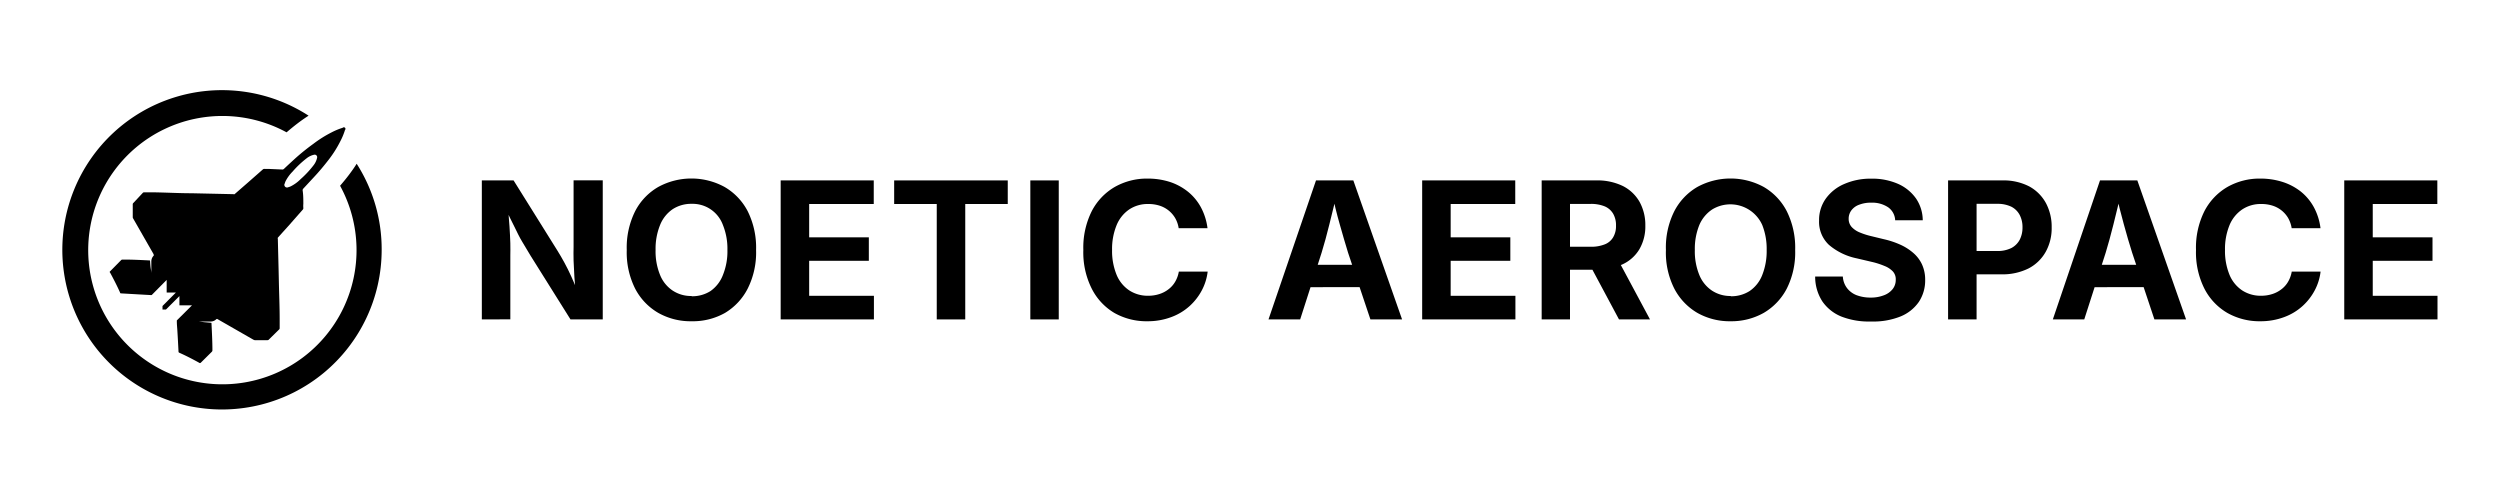
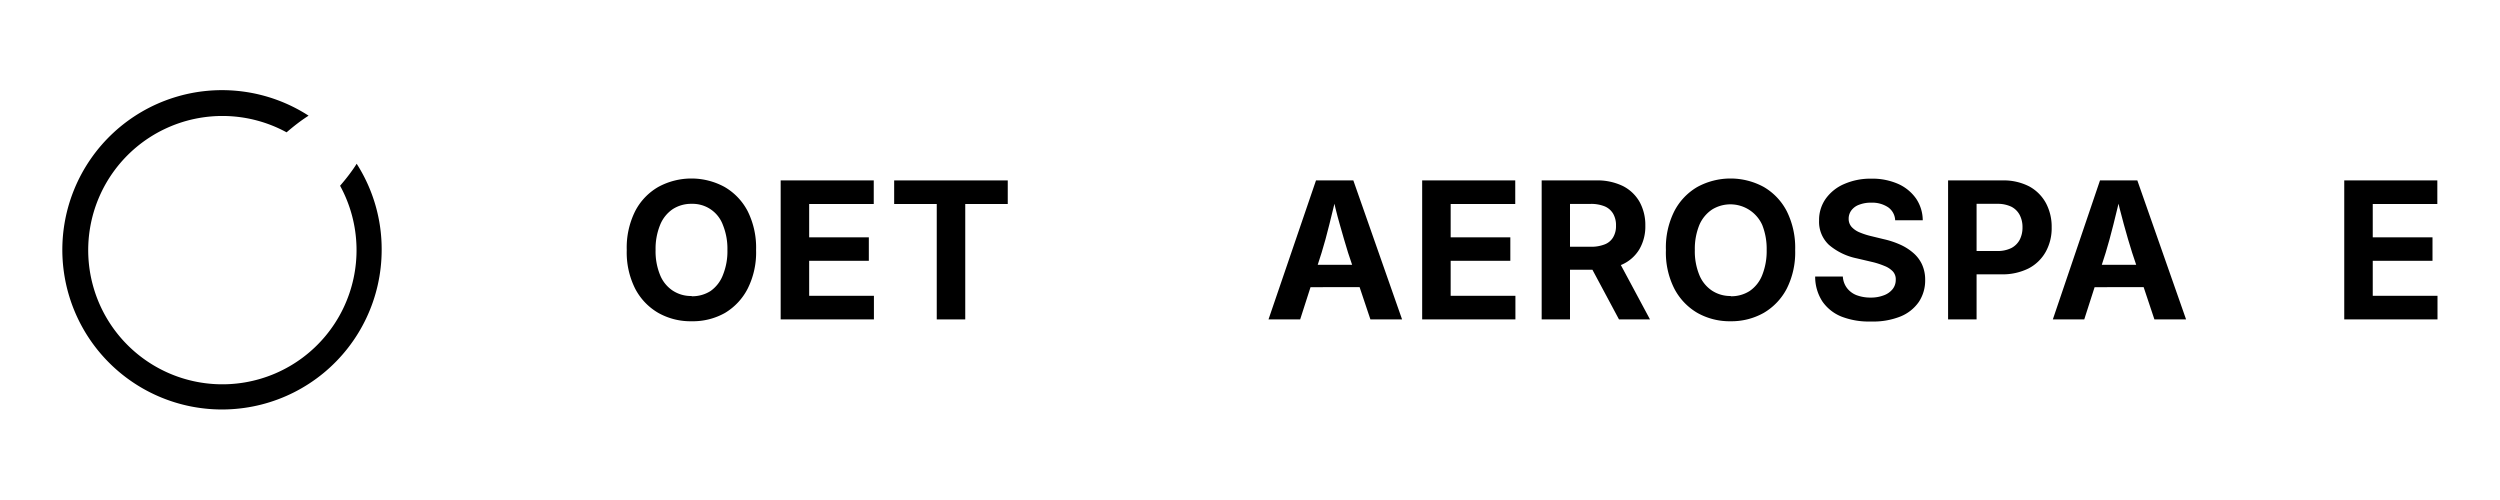
<svg xmlns="http://www.w3.org/2000/svg" id="Layer_1" data-name="Layer 1" viewBox="0 0 300 60">
-   <path d="M57.82,38.33V21.65h3.81l5.27,8.44c.27.43.54.9.82,1.41s.56,1.07.84,1.69.58,1.32.86,2.09h-.35c0-.61-.1-1.28-.14-2s-.07-1.37-.1-2,0-1.19,0-1.64v-8h3.5V38.33H68.46l-4.8-7.66c-.35-.57-.67-1.13-1-1.67s-.61-1.14-.93-1.79S61,25.77,60.6,24.86H61c0,.81.09,1.58.14,2.32s.08,1.41.1,2,0,1.09,0,1.47v7.67Z" />
  <path d="M83,38.55a7.86,7.86,0,0,1-4-1,7.18,7.18,0,0,1-2.79-2.93,9.67,9.67,0,0,1-1-4.62,9.78,9.78,0,0,1,1-4.64A7.12,7.12,0,0,1,79,22.43a8.31,8.31,0,0,1,7.94,0,7.18,7.18,0,0,1,2.79,2.93,9.78,9.78,0,0,1,1,4.64,9.67,9.67,0,0,1-1,4.62A7.24,7.24,0,0,1,87,37.55,7.83,7.83,0,0,1,83,38.55Zm0-3a4.07,4.07,0,0,0,2.27-.63A4.17,4.17,0,0,0,86.75,33a7.55,7.55,0,0,0,.54-3,7.59,7.59,0,0,0-.54-3A3.87,3.87,0,0,0,83,24.46a4.06,4.06,0,0,0-2.26.63A4.14,4.14,0,0,0,79.21,27a7.57,7.57,0,0,0-.54,3,7.47,7.47,0,0,0,.54,3,4.06,4.06,0,0,0,1.51,1.87A4,4,0,0,0,83,35.52Z" />
  <path d="M93.68,38.33V21.65h11.17v2.83H97.1v4h7.16V31.3H97.1v4.2h7.77v2.83Z" />
  <path d="M107.3,24.48V21.65h13.63v2.83h-5.1V38.33h-3.42V24.48Z" />
-   <path d="M127.05,21.65V38.33h-3.41V21.65Z" />
-   <path d="M137.72,38.55a7.83,7.83,0,0,1-4-1A7.11,7.11,0,0,1,131,34.62,9.67,9.67,0,0,1,130,30a9.78,9.78,0,0,1,1-4.64,7.16,7.16,0,0,1,2.78-2.93,7.82,7.82,0,0,1,3.95-1,8.71,8.71,0,0,1,2.65.4A6.91,6.91,0,0,1,142.55,23a6.21,6.21,0,0,1,1.55,1.86,7.17,7.17,0,0,1,.8,2.52h-3.46a3.45,3.45,0,0,0-.43-1.23,3.34,3.34,0,0,0-1.89-1.48,4.36,4.36,0,0,0-1.33-.19,4,4,0,0,0-2.28.65A4.22,4.22,0,0,0,134,27a7.53,7.53,0,0,0-.55,3,7.53,7.53,0,0,0,.55,3,4.14,4.14,0,0,0,1.53,1.86,4.06,4.06,0,0,0,2.26.63,4.25,4.25,0,0,0,1.32-.2,3.49,3.49,0,0,0,1.1-.57,3.07,3.07,0,0,0,.81-.91,3.62,3.62,0,0,0,.44-1.22h3.46a6.36,6.36,0,0,1-.69,2.23,6.88,6.88,0,0,1-1.47,1.9,6.73,6.73,0,0,1-2.18,1.32A8,8,0,0,1,137.72,38.55Z" />
  <path d="M152.22,38.33l5.7-16.68h4.48l5.85,16.68h-3.8l-2.68-8c-.32-1-.64-2.17-1-3.41s-.68-2.58-1-4.05h.75c-.36,1.47-.7,2.83-1,4.07s-.62,2.37-.93,3.39l-2.57,8Zm3.56-3.87V31.78h8.9v2.68Z" />
  <path d="M170.66,38.33V21.65h11.17v2.83h-7.75v4h7.16V31.3h-7.16v4.2h7.77v2.83Z" />
  <path d="M185,38.33V21.65h6.51a7,7,0,0,1,3.23.67,4.79,4.79,0,0,1,2,1.89,5.73,5.73,0,0,1,.7,2.87,5.42,5.42,0,0,1-.72,2.84,4.59,4.59,0,0,1-2.06,1.82,7.69,7.69,0,0,1-3.27.63H187V29.61h3.86a4.4,4.4,0,0,0,1.72-.29,2,2,0,0,0,1-.85,2.6,2.6,0,0,0,.34-1.39,2.73,2.73,0,0,0-.34-1.43,2.14,2.14,0,0,0-1-.88,4.3,4.3,0,0,0-1.73-.3h-2.45V38.33Zm9.28,0-4.06-7.59h3.71L198,38.33Z" />
  <path d="M207.69,38.55a7.89,7.89,0,0,1-4-1,7.22,7.22,0,0,1-2.78-2.93,9.56,9.56,0,0,1-1-4.62,9.67,9.67,0,0,1,1-4.64,7.16,7.16,0,0,1,2.78-2.93,8.33,8.33,0,0,1,7.95,0,7.16,7.16,0,0,1,2.78,2.93,9.78,9.78,0,0,1,1,4.64,9.67,9.67,0,0,1-1,4.62,7.22,7.22,0,0,1-2.78,2.93A7.87,7.87,0,0,1,207.69,38.55Zm0-3a4.07,4.07,0,0,0,2.27-.63A4.12,4.12,0,0,0,211.47,33a7.74,7.74,0,0,0,.53-3,7.77,7.77,0,0,0-.53-3,4.19,4.19,0,0,0-6-1.87A4.2,4.2,0,0,0,203.92,27a7.57,7.57,0,0,0-.54,3,7.47,7.47,0,0,0,.54,3,4.12,4.12,0,0,0,1.51,1.87A4,4,0,0,0,207.69,35.52Z" />
  <path d="M224.51,38.58A9.07,9.07,0,0,1,221,38a5.09,5.09,0,0,1-2.31-1.82,5.43,5.43,0,0,1-.87-3h3.32a2.52,2.52,0,0,0,.51,1.4,2.64,2.64,0,0,0,1.16.85,4.72,4.72,0,0,0,1.65.28,4.27,4.27,0,0,0,1.59-.27,2.39,2.39,0,0,0,1.06-.74,1.76,1.76,0,0,0,.38-1.12,1.39,1.39,0,0,0-.34-1,2.76,2.76,0,0,0-1-.66,9.27,9.27,0,0,0-1.56-.5L222.8,31a7.43,7.43,0,0,1-3.32-1.61,3.78,3.78,0,0,1-1.19-2.92,4.4,4.4,0,0,1,.81-2.64,5.26,5.26,0,0,1,2.23-1.76,7.84,7.84,0,0,1,3.22-.63,7.69,7.69,0,0,1,3.23.63,5.23,5.23,0,0,1,2.15,1.76,4.7,4.7,0,0,1,.8,2.6h-3.31a2,2,0,0,0-.85-1.56,3.45,3.45,0,0,0-2-.55,3.89,3.89,0,0,0-1.48.25,2,2,0,0,0-.93.68,1.66,1.66,0,0,0-.32,1,1.44,1.44,0,0,0,.37,1,2.73,2.73,0,0,0,1,.66,8.72,8.72,0,0,0,1.31.42l1.52.37a10.37,10.37,0,0,1,1.95.64,6.3,6.3,0,0,1,1.59,1,4.09,4.09,0,0,1,1.06,1.39,4.38,4.38,0,0,1,.38,1.86,4.65,4.65,0,0,1-.76,2.64A4.93,4.93,0,0,1,228,38,8.82,8.82,0,0,1,224.51,38.58Z" />
  <path d="M233.77,38.33V21.65h6.51a6.7,6.7,0,0,1,3.23.72,5,5,0,0,1,2,2,6,6,0,0,1,.69,2.92,5.8,5.8,0,0,1-.71,2.92,5,5,0,0,1-2.06,2,7,7,0,0,1-3.27.71H236V30.12h3.64a3.67,3.67,0,0,0,1.73-.36,2.38,2.38,0,0,0,1-1,3.19,3.19,0,0,0,.33-1.48,3.12,3.12,0,0,0-.33-1.47,2.33,2.33,0,0,0-1-1,3.8,3.8,0,0,0-1.73-.35h-2.45V38.33Z" />
  <path d="M246.34,38.33,252,21.65h4.48l5.85,16.68h-3.8l-2.67-8c-.33-1-.65-2.17-1-3.41s-.68-2.58-1-4.05h.75c-.36,1.47-.69,2.83-1,4.07s-.62,2.37-.93,3.39l-2.57,8Zm3.55-3.87V31.78h8.91v2.68Z" />
-   <path d="M271.28,38.55a7.83,7.83,0,0,1-4-1,7.11,7.11,0,0,1-2.76-2.93,9.67,9.67,0,0,1-1-4.62,9.78,9.78,0,0,1,1-4.64,7.16,7.16,0,0,1,2.78-2.93,7.82,7.82,0,0,1,3.95-1,8.71,8.71,0,0,1,2.65.4A6.91,6.91,0,0,1,276.11,23a6.21,6.21,0,0,1,1.55,1.86,7.17,7.17,0,0,1,.8,2.52H275a3.66,3.66,0,0,0-.43-1.23,3.34,3.34,0,0,0-1.89-1.48,4.36,4.36,0,0,0-1.33-.19,4,4,0,0,0-2.28.65A4.22,4.22,0,0,0,267.55,27a7.53,7.53,0,0,0-.55,3,7.53,7.53,0,0,0,.55,3,4.14,4.14,0,0,0,1.53,1.86,4.06,4.06,0,0,0,2.26.63,4.3,4.3,0,0,0,1.32-.2,3.49,3.49,0,0,0,1.1-.57,3.07,3.07,0,0,0,.81-.91,3.62,3.62,0,0,0,.44-1.22h3.46a6.36,6.36,0,0,1-.69,2.23,6.88,6.88,0,0,1-1.47,1.9,6.73,6.73,0,0,1-2.18,1.32A8,8,0,0,1,271.28,38.55Z" />
  <path d="M281.31,38.33V21.65h11.17v2.83h-7.75v4h7.17V31.3h-7.17v4.2h7.77v2.83Z" />
-   <path d="M16.87,35.34l1.24.07h.09L20,33.59V35.1h1.11l-1.61,1.62v.42h.42l1.61-1.61v1.11h1.51l-1.82,1.81v.1c0,.41.05.82.07,1.23.05.79.09,1.58.13,2.36,0,.08,0,.15.1.19.81.36,1.6.77,2.38,1.2a.14.14,0,0,0,.19,0l1.33-1.32a.24.24,0,0,0,.07-.16c0-1.08-.06-2.15-.11-3.23,0-.07,0-.08-.09-.09l-.8-.07-.66-.08c.46,0,.93,0,1.4,0a.94.94,0,0,0,.72-.27.13.13,0,0,1,.18,0l4.29,2.46.14.05,1.54,0a.2.2,0,0,0,.17-.08l1.23-1.21a.21.21,0,0,0,.06-.17c0-.37,0-.73,0-1.1,0-1.54-.07-3.07-.1-4.6s-.08-3.32-.12-5a.18.18,0,0,1,0-.14L34.71,27l1.6-1.82a.27.27,0,0,0,.09-.24,2.42,2.42,0,0,1,0-.47c0-.53,0-1.07-.08-1.6a.27.27,0,0,1,.07-.23l1.27-1.37c.64-.68,1.23-1.39,1.8-2.13a13.45,13.45,0,0,0,1.38-2.19,8,8,0,0,0,.56-1.35.19.19,0,0,0-.27-.27,8.35,8.35,0,0,0-1.35.56,14.17,14.17,0,0,0-2.19,1.38A26.15,26.15,0,0,0,35.44,19c-.46.42-.92.84-1.37,1.27a.29.29,0,0,1-.24.07l-1.6-.07-.47,0a.27.27,0,0,0-.24.08l-1.82,1.6-1.55,1.35a.18.18,0,0,1-.14,0l-5-.11c-1.53,0-3.06-.09-4.59-.11-.37,0-.74,0-1.11,0a.21.21,0,0,0-.17.06L16,24.36a.2.2,0,0,0-.07.18c0,.51,0,1,0,1.53a.3.3,0,0,0,.05.15l2.45,4.28c0,.07.06.11,0,.19a1,1,0,0,0-.27.71c0,.47,0,.94,0,1.41,0-.23-.05-.45-.08-.67s-.05-.53-.07-.8c0-.06,0-.09-.09-.09-1.08-.05-2.15-.11-3.22-.1a.22.22,0,0,0-.17.07l-1.31,1.33c-.07.06-.08.1,0,.18.42.78.83,1.57,1.19,2.38,0,.1.11.1.19.1ZM34.15,22.08a3,3,0,0,1,.11-.32,4.77,4.77,0,0,1,.86-1.18A11.67,11.67,0,0,1,36.79,19a2.17,2.17,0,0,1,.89-.43.3.3,0,0,1,.37.37,2.22,2.22,0,0,1-.42.89,11.74,11.74,0,0,1-1.56,1.67,4.53,4.53,0,0,1-1.18.86,1.92,1.92,0,0,1-.31.11.32.32,0,0,1-.43-.42Z" />
  <path d="M45.8,30a19,19,0,0,0-3-10.35c-.27.44-.58.87-.91,1.31s-.71.9-1.08,1.33a16.1,16.1,0,1,1-6.42-6.41c.43-.37.88-.74,1.34-1.09s.87-.63,1.3-.91A19.16,19.16,0,1,0,45.8,30Z" />
</svg>